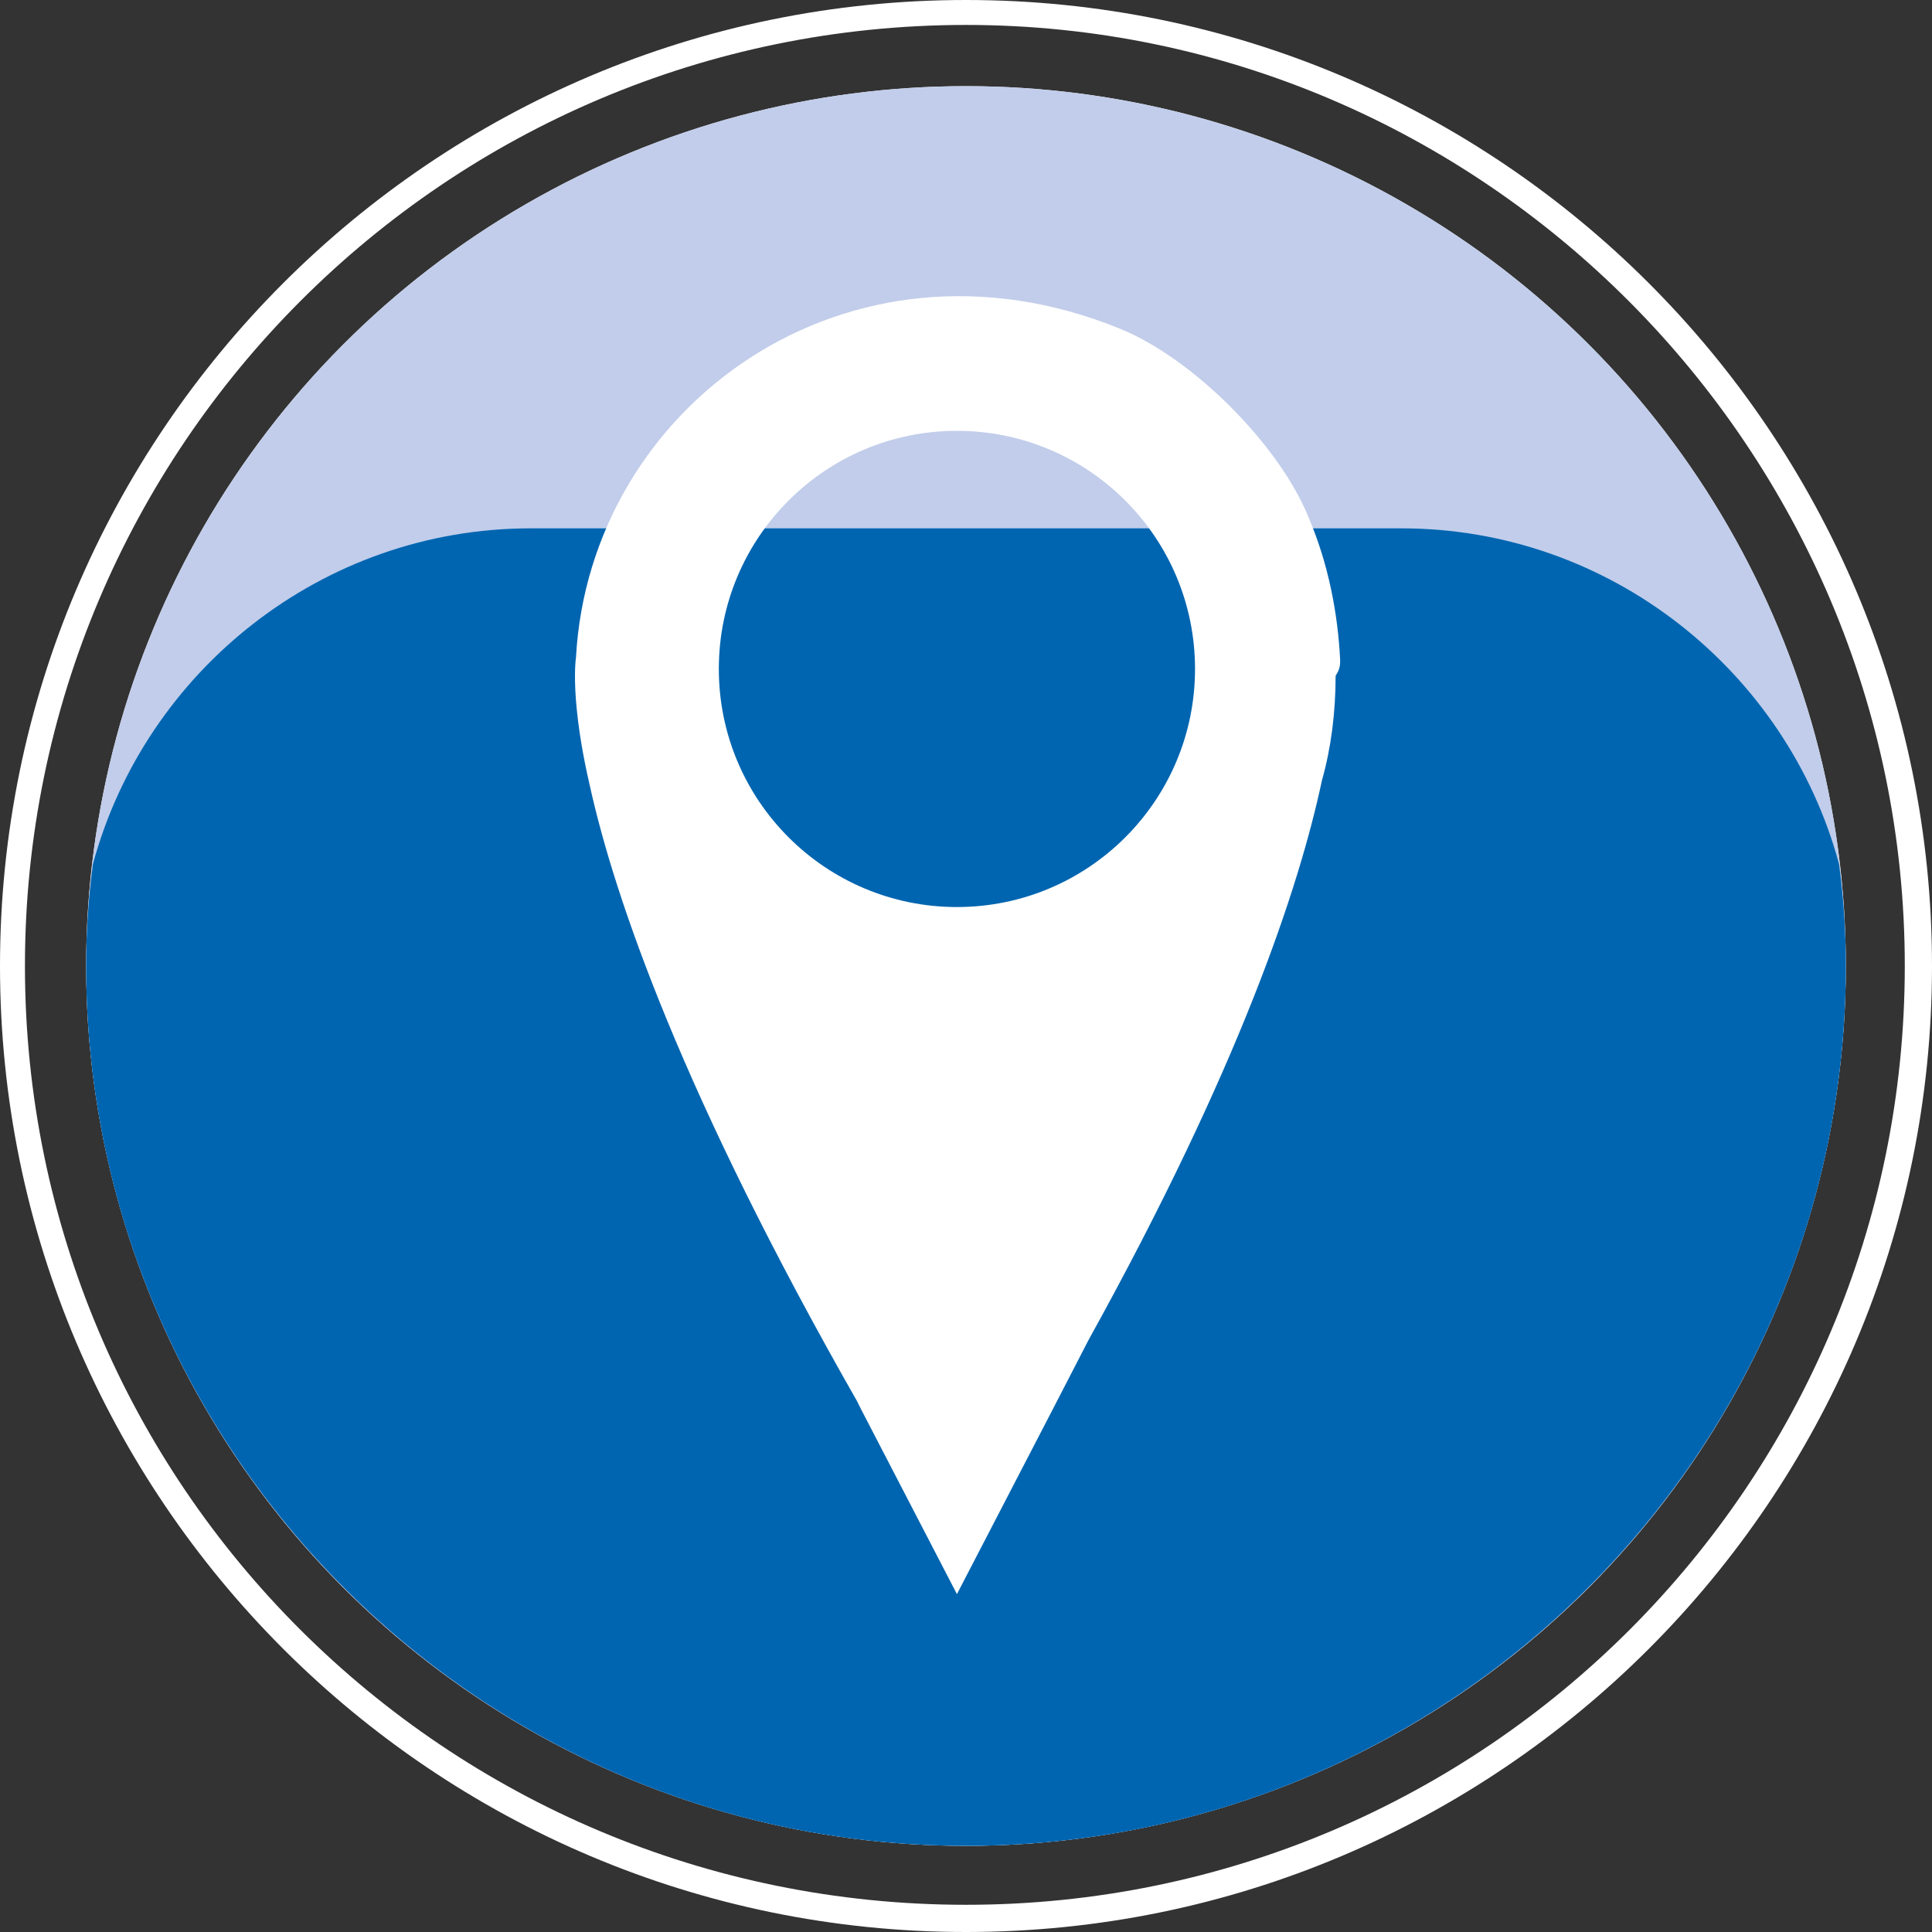
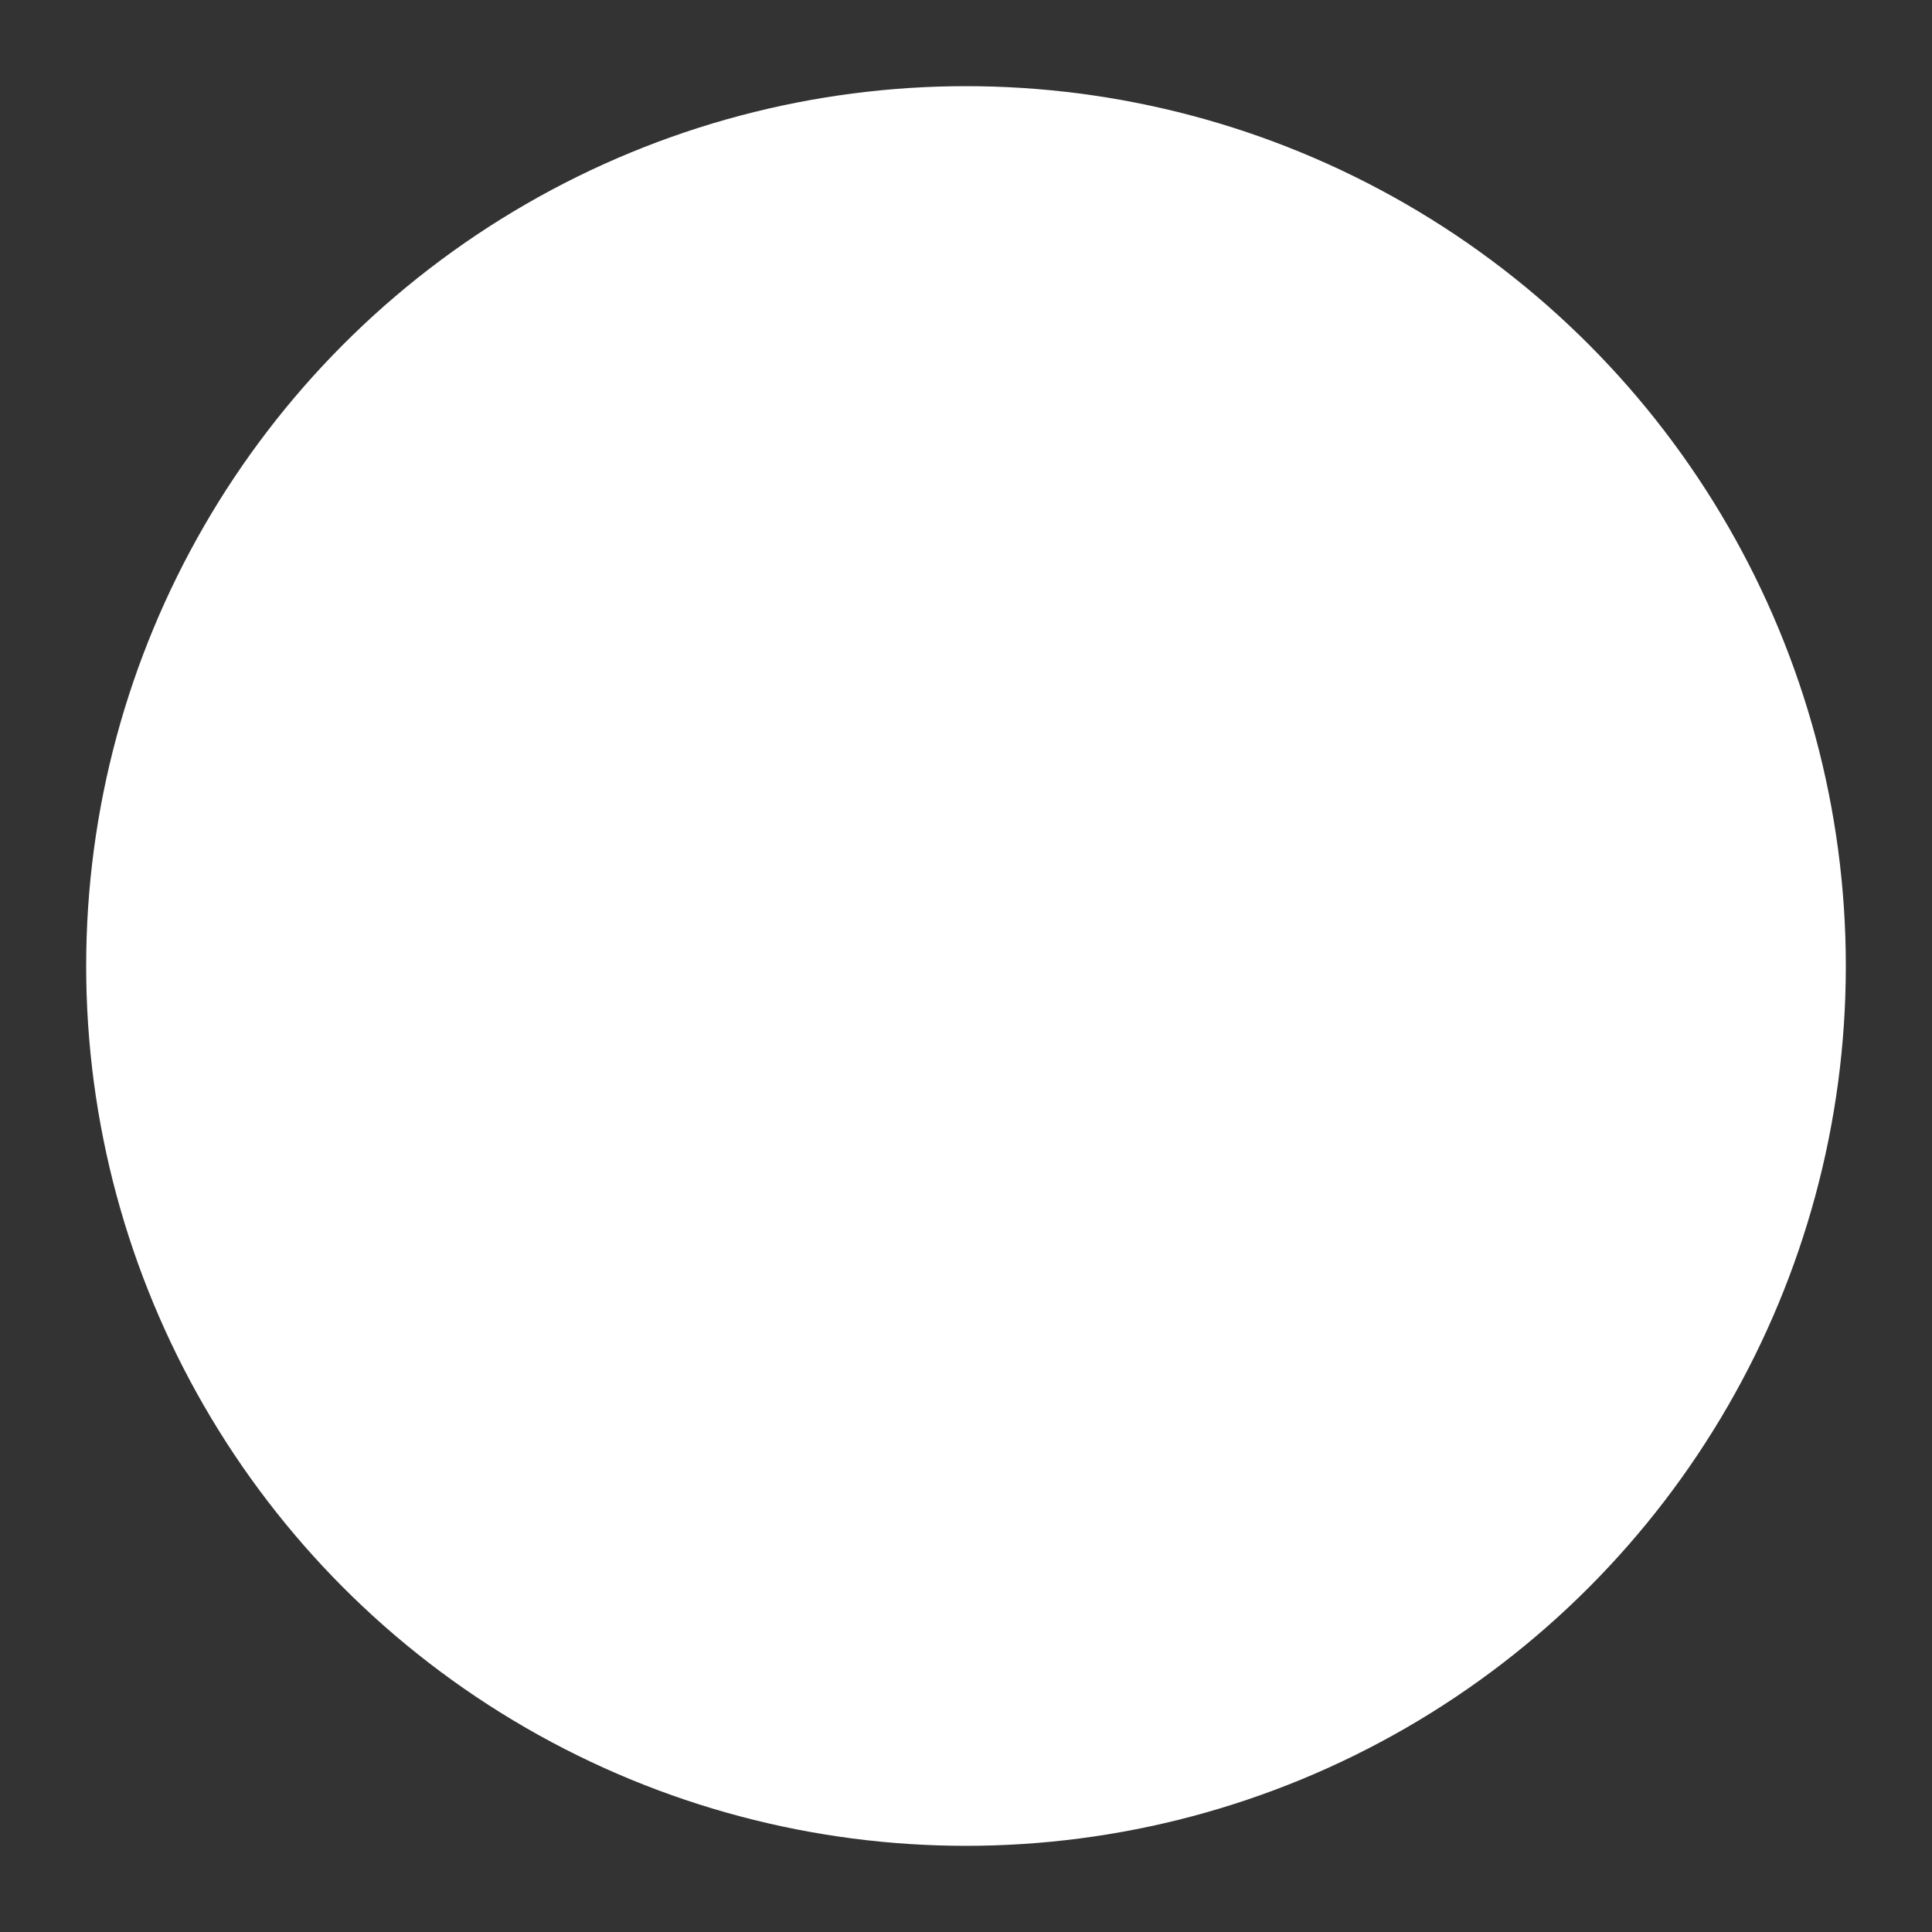
<svg xmlns="http://www.w3.org/2000/svg" version="1.1" id="Calque_2_00000168832064285647240060000011459983111369675172_" x="0px" y="0px" viewBox="0 0 85.2 85.2" style="enable-background:new 0 0 85.2 85.2;" xml:space="preserve">
  <rect x="0" y="0" width="85.2" height="85.2" fill="#333333" stroke="none" />
  <style type="text/css">
	.st0{fill:#FFFFFF;}
	.st1{fill:#C1CDEA;}
	.st2{fill:#0065B0;}
</style>
  <circle class="st0" cx="42.6" cy="42.6" r="38.8" />
-   <path class="st0" d="M42.6,85.2C19.1,85.2,0,66.1,0,42.6S19.1,0,42.6,0s42.6,19.1,42.6,42.6S66.1,85.2,42.6,85.2z M42.6,1.1  C19.7,1.1,1.1,19.7,1.1,42.6S19.7,84,42.6,84S84,65.4,84,42.6S65.4,1.1,42.6,1.1z" />
-   <circle class="st1" cx="42.6" cy="42.6" r="38.8" />
-   <path class="st2" d="M61.8,23.3H23.4c-9.2,0-17,6.3-19.3,14.8c-0.2,1.5-0.3,3-0.3,4.5c0,21.4,17.4,38.8,38.8,38.8  C64,81.4,81.4,64,81.4,42.6c0-1.5-0.1-3-0.3-4.5C78.8,29.6,71,23.3,61.8,23.3z" />
-   <path class="st0" d="M59.1,29.1c-0.1-2-0.5-4.2-1.4-6.3c-1.3-3.2-5.1-7-8.3-8.3c-12-4.9-23.4,3.4-24,14.5l0,0c0,0-0.1,0.6,0,1.9  c0.1,1.2,0.3,2.4,0.6,3.7c1.1,5,4.1,13.7,11.8,27.2l0.2,0.4l4.2,8.1l4.2-8.1l1.6-3.1c6.7-12.1,9.3-20,10.3-24.7  c0.4-1.4,0.6-3,0.6-4.6C59.1,29.5,59.1,29.3,59.1,29.1z M42.2,40c-5.8,0-10.5-4.7-10.5-10.5S36.4,19,42.2,19s10.5,4.7,10.5,10.5  S48,40,42.2,40z" />
</svg>